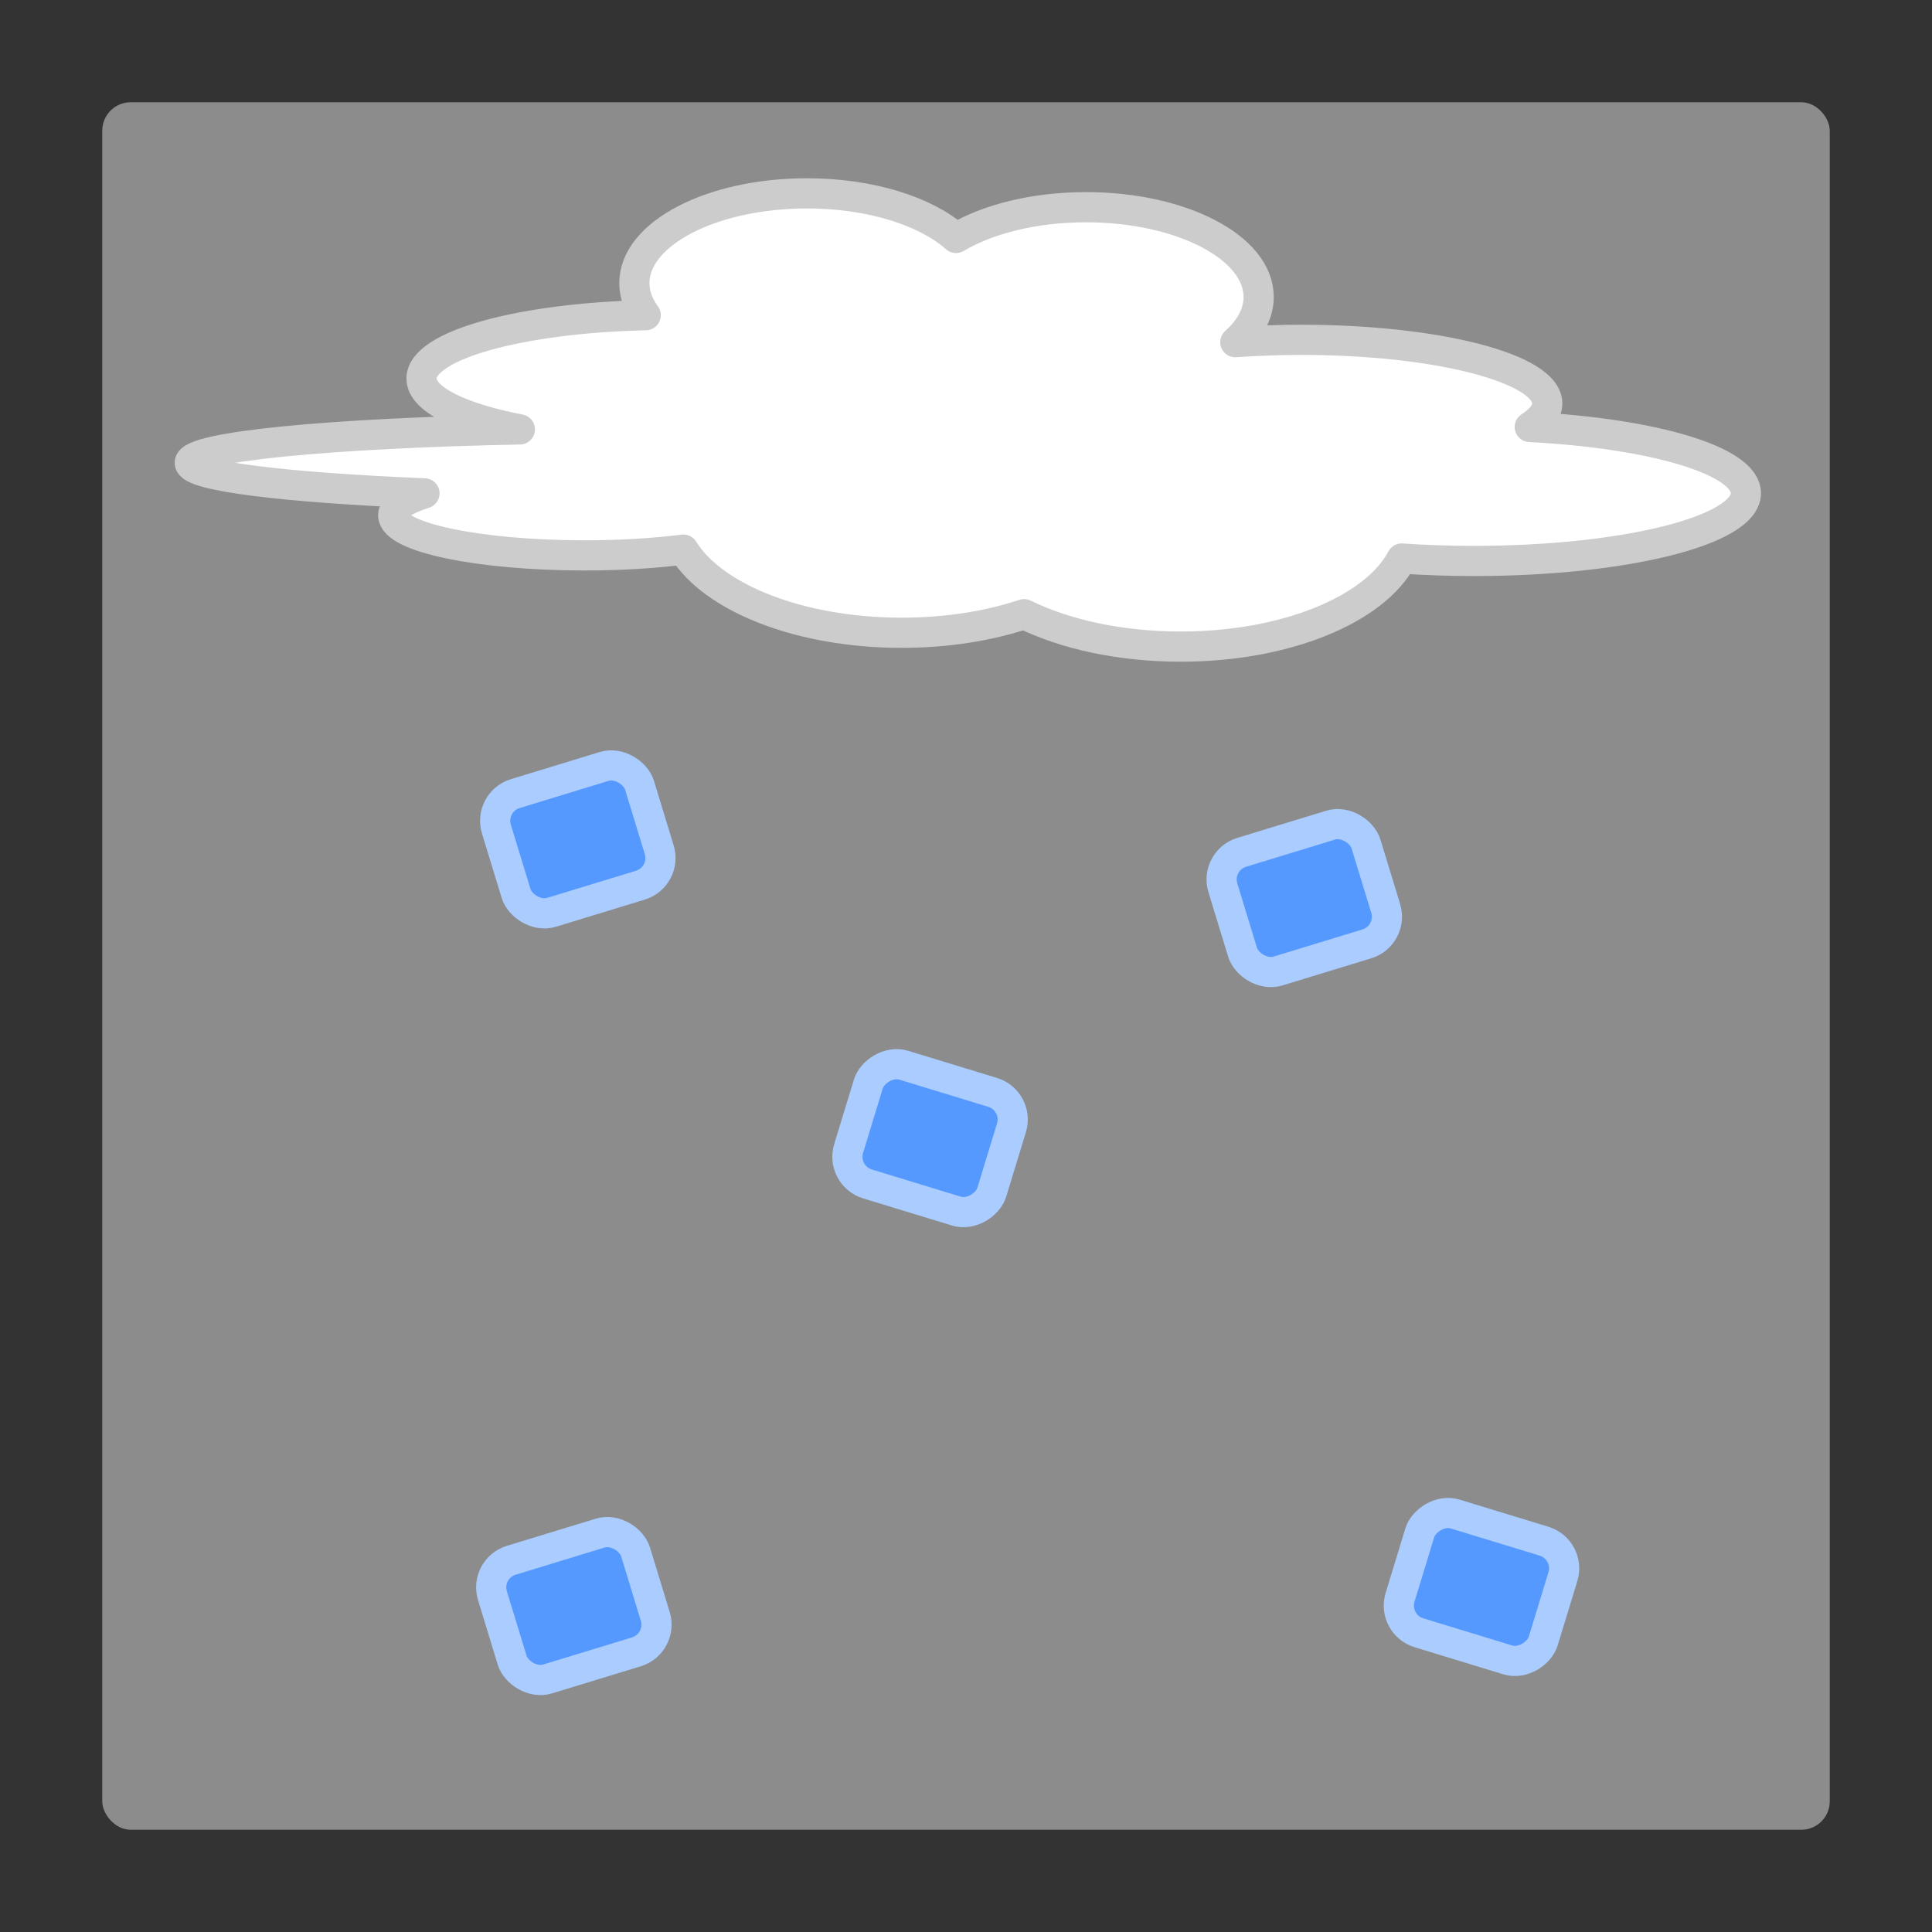
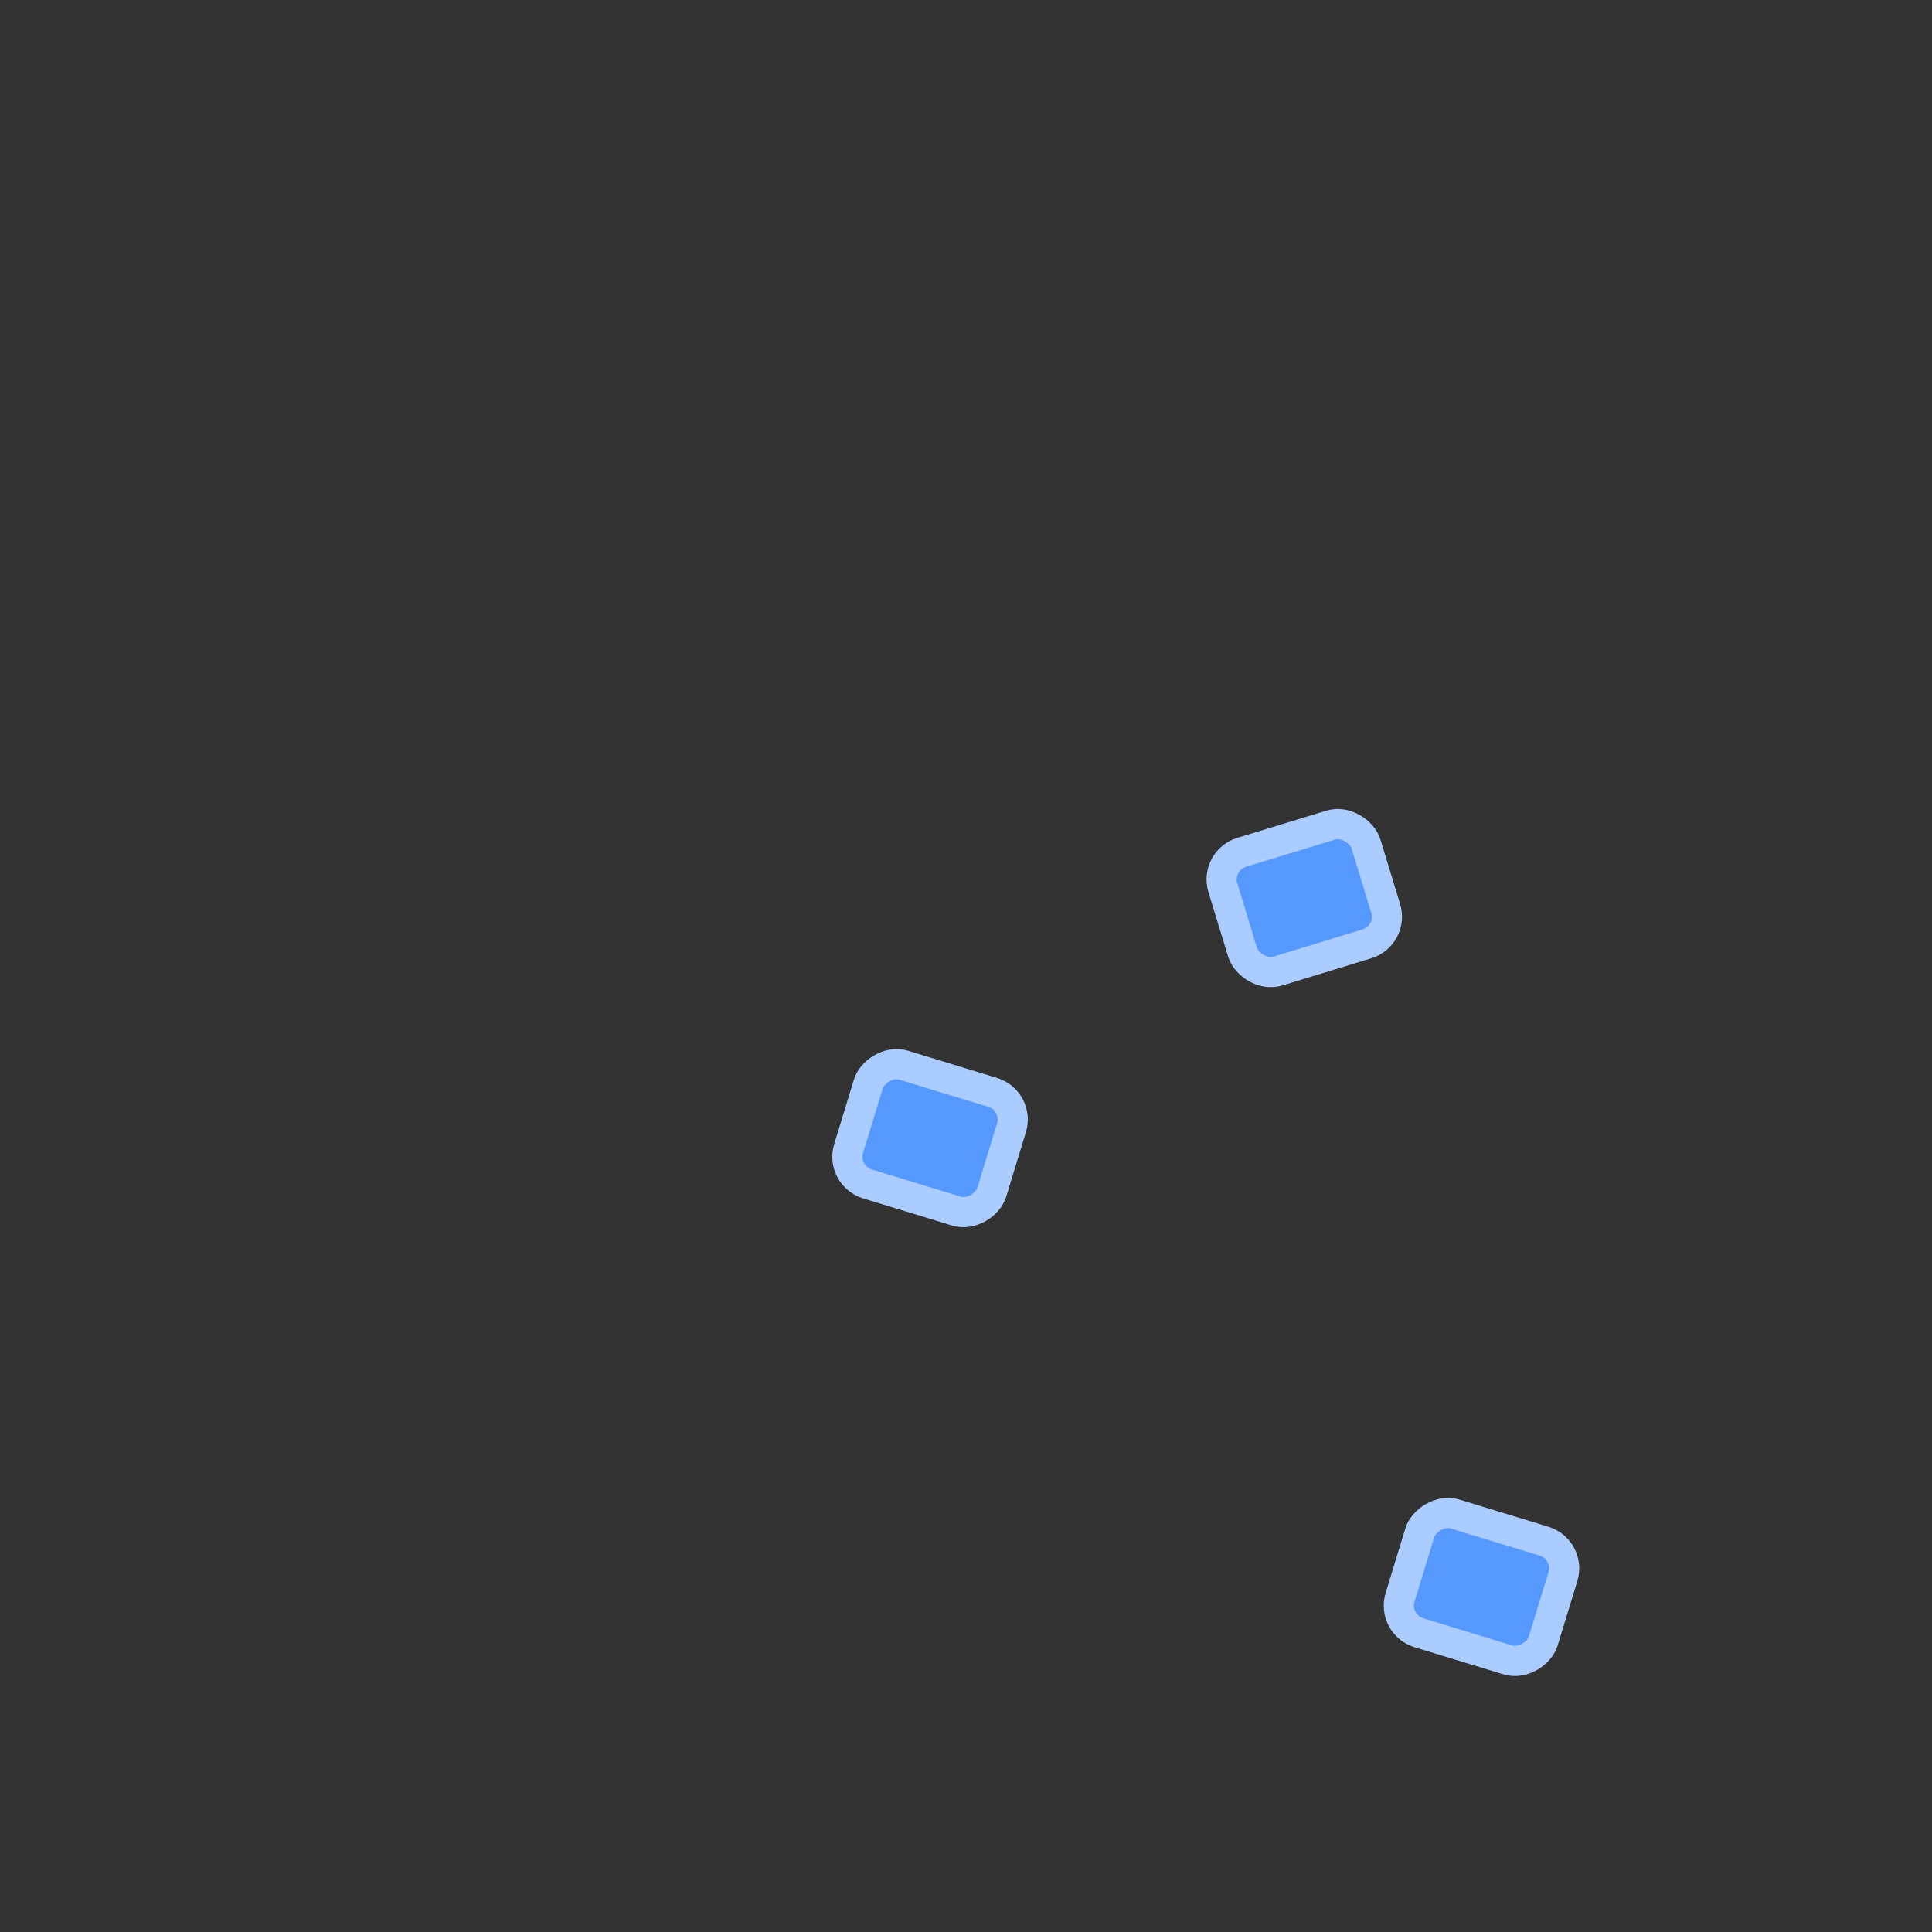
<svg xmlns="http://www.w3.org/2000/svg" xmlns:ns1="http://www.inkscape.org/namespaces/inkscape" xmlns:ns2="http://sodipodi.sourceforge.net/DTD/sodipodi-0.dtd" width="640" height="640" id="svg2" version="1.1" ns1:version="0.47 r22583" ns2:docname="MeteoSet_Precipitation-Rain-1.svg">
  <rect width="100%" height="100%" fill="#333333" stroke="none" />
  <defs id="defs4">
    <ns1:perspective ns2:type="inkscape:persp3d" ns1:vp_x="0 : 526.18109 : 1" ns1:vp_y="0 : 1000 : 0" ns1:vp_z="744.09448 : 526.18109 : 1" ns1:persp3d-origin="372.04724 : 350.78739 : 1" id="perspective10" />
  </defs>
  <ns2:namedview id="base" pagecolor="#ffffff" bordercolor="#666666" borderopacity="1.0" ns1:pageopacity="0.0" ns1:pageshadow="2" ns1:zoom="0.8265625" ns1:cx="419.17523" ns1:cy="320" ns1:document-units="px" ns1:current-layer="layer1" showgrid="false" ns1:window-width="1366" ns1:window-height="749" ns1:window-x="-4" ns1:window-y="-4" ns1:window-maximized="1" />
  <g ns1:label="Ebene 1" ns1:groupmode="layer" id="layer1" transform="translate(0,-412.362)">
-     <rect ry="9.404" rx="9.404" y="446.237" x="33.875" height="572.25" width="572.25" id="rect3700" style="fill:#e6e6e6;fill-opacity:0.502;stroke:none" />
-     <rect style="fill:#5599ff;fill-opacity:1;stroke:#aaccff;stroke-width:10;stroke-linecap:round;stroke-linejoin:round;stroke-miterlimit:4;stroke-opacity:1;stroke-dasharray:none;stroke-dashoffset:0" id="rect6693" width="49.603" height="41.134" x="-43.434" y="695.941" transform="matrix(0.956,-0.292,0.292,0.956,0,0)" rx="9.404" ry="9.404" />
    <rect ry="9.404" rx="9.404" transform="matrix(-0.956,-0.292,-0.292,0.956,0,0)" y="644.66" x="-550.259" height="41.134" width="49.603" id="rect6695" style="fill:#5599ff;fill-opacity:1;stroke:#aaccff;stroke-width:10;stroke-linecap:round;stroke-linejoin:round;stroke-miterlimit:4;stroke-opacity:1;stroke-dasharray:none;stroke-dashoffset:0" />
    <rect style="fill:#5599ff;fill-opacity:1;stroke:#aaccff;stroke-width:10;stroke-linecap:round;stroke-linejoin:round;stroke-miterlimit:4;stroke-opacity:1;stroke-dasharray:none;stroke-dashoffset:0" id="rect6697" width="49.603" height="41.134" x="181.131" y="784.872" transform="matrix(0.956,-0.292,0.292,0.956,0,0)" rx="9.404" ry="9.404" />
-     <rect ry="9.404" rx="9.404" transform="matrix(0.956,-0.292,0.292,0.956,0,0)" y="938.541" x="-118.904" height="41.134" width="49.603" id="rect6699" style="fill:#5599ff;fill-opacity:1;stroke:#aaccff;stroke-width:10;stroke-linecap:round;stroke-linejoin:round;stroke-miterlimit:4;stroke-opacity:1;stroke-dasharray:none;stroke-dashoffset:0" />
    <rect style="fill:#5599ff;fill-opacity:1;stroke:#aaccff;stroke-width:10;stroke-linecap:round;stroke-linejoin:round;stroke-miterlimit:4;stroke-opacity:1;stroke-dasharray:none;stroke-dashoffset:0" id="rect6701" width="49.603" height="41.134" x="-768.48" y="733.527" transform="matrix(-0.956,-0.292,-0.292,0.956,0,0)" rx="9.404" ry="9.404" />
-     <path style="fill:#ffffff;fill-opacity:1;stroke:#cccccc;stroke-width:10;stroke-linecap:round;stroke-linejoin:round;stroke-miterlimit:4;stroke-opacity:1;stroke-dasharray:none;stroke-dashoffset:0" d="m 267.325,476.414 c -31.585,0 -57.186,13.315 -57.186,29.745 0,3.738 1.344,7.321 3.764,10.617 -41.62,0.943 -74.265,9.973 -74.265,20.973 0,6.886 12.803,13.017 32.58,16.859 -62.814,1.254 -109.354,5.717 -109.354,11.066 0,4.404 31.552,8.207 77.746,10.12 -6.544,2.088 -10.361,4.576 -10.361,7.259 0,7.331 28.413,13.288 63.459,13.288 11.971,0 23.106,-0.71 32.661,-1.915 9.883,15.978 38.537,27.546 72.323,27.546 14.923,0 28.818,-2.253 40.552,-6.148 13.587,6.658 31.824,10.735 51.884,10.735 34.931,0 64.326,-12.356 73.213,-29.178 7.622,0.522 15.631,0.804 23.919,0.804 49.757,0 90.09,-10.053 90.09,-22.439 0,-10.809 -30.705,-19.82 -71.594,-21.942 3.734,-2.415 5.787,-5.044 5.787,-7.803 0,-11.628 -36.471,-21.068 -81.469,-21.068 -7.574,0 -14.897,0.281 -21.855,0.78 4.924,-4.395 7.73,-9.514 7.73,-14.967 0,-16.431 -25.601,-29.745 -57.186,-29.745 -17.185,0 -32.579,3.95 -43.062,10.191 -9.917,-8.83 -28.295,-14.778 -49.375,-14.778 z" id="path4777" />
+     <path style="fill:#ffffff;fill-opacity:1;stroke:#cccccc;stroke-width:10;stroke-linecap:round;stroke-linejoin:round;stroke-miterlimit:4;stroke-opacity:1;stroke-dasharray:none;stroke-dashoffset:0" d="m 267.325,476.414 z" id="path4777" />
  </g>
</svg>